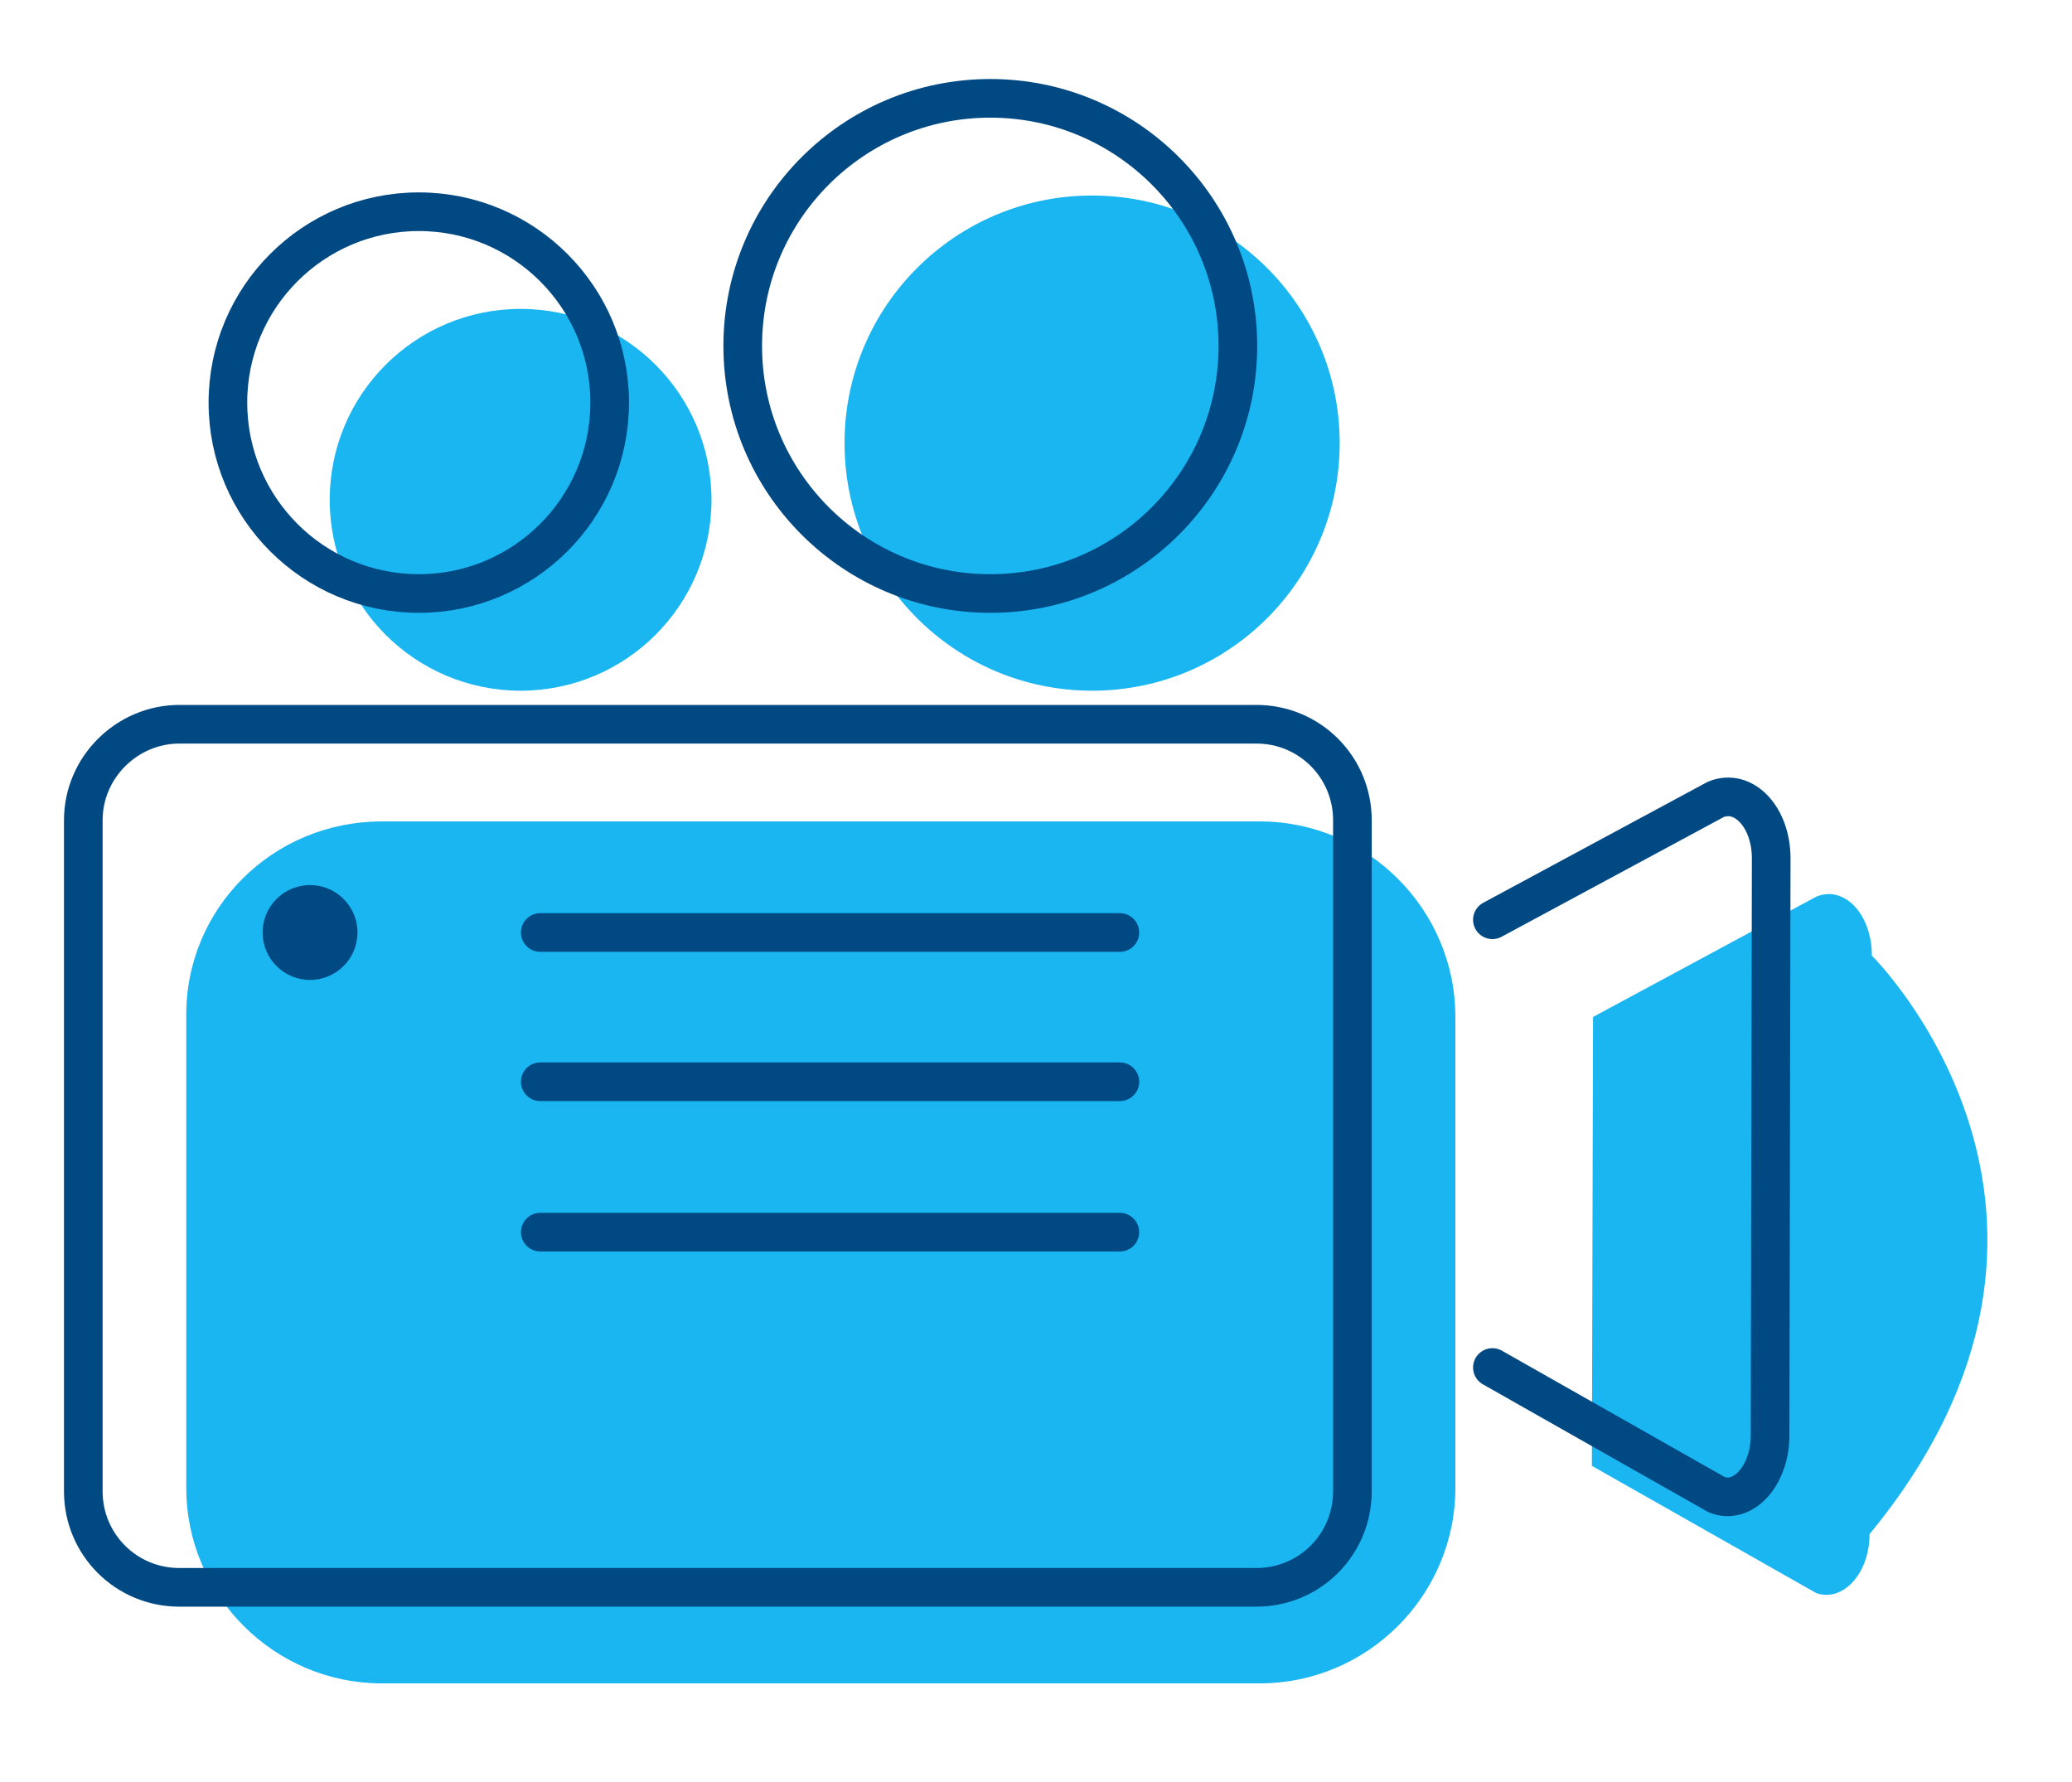
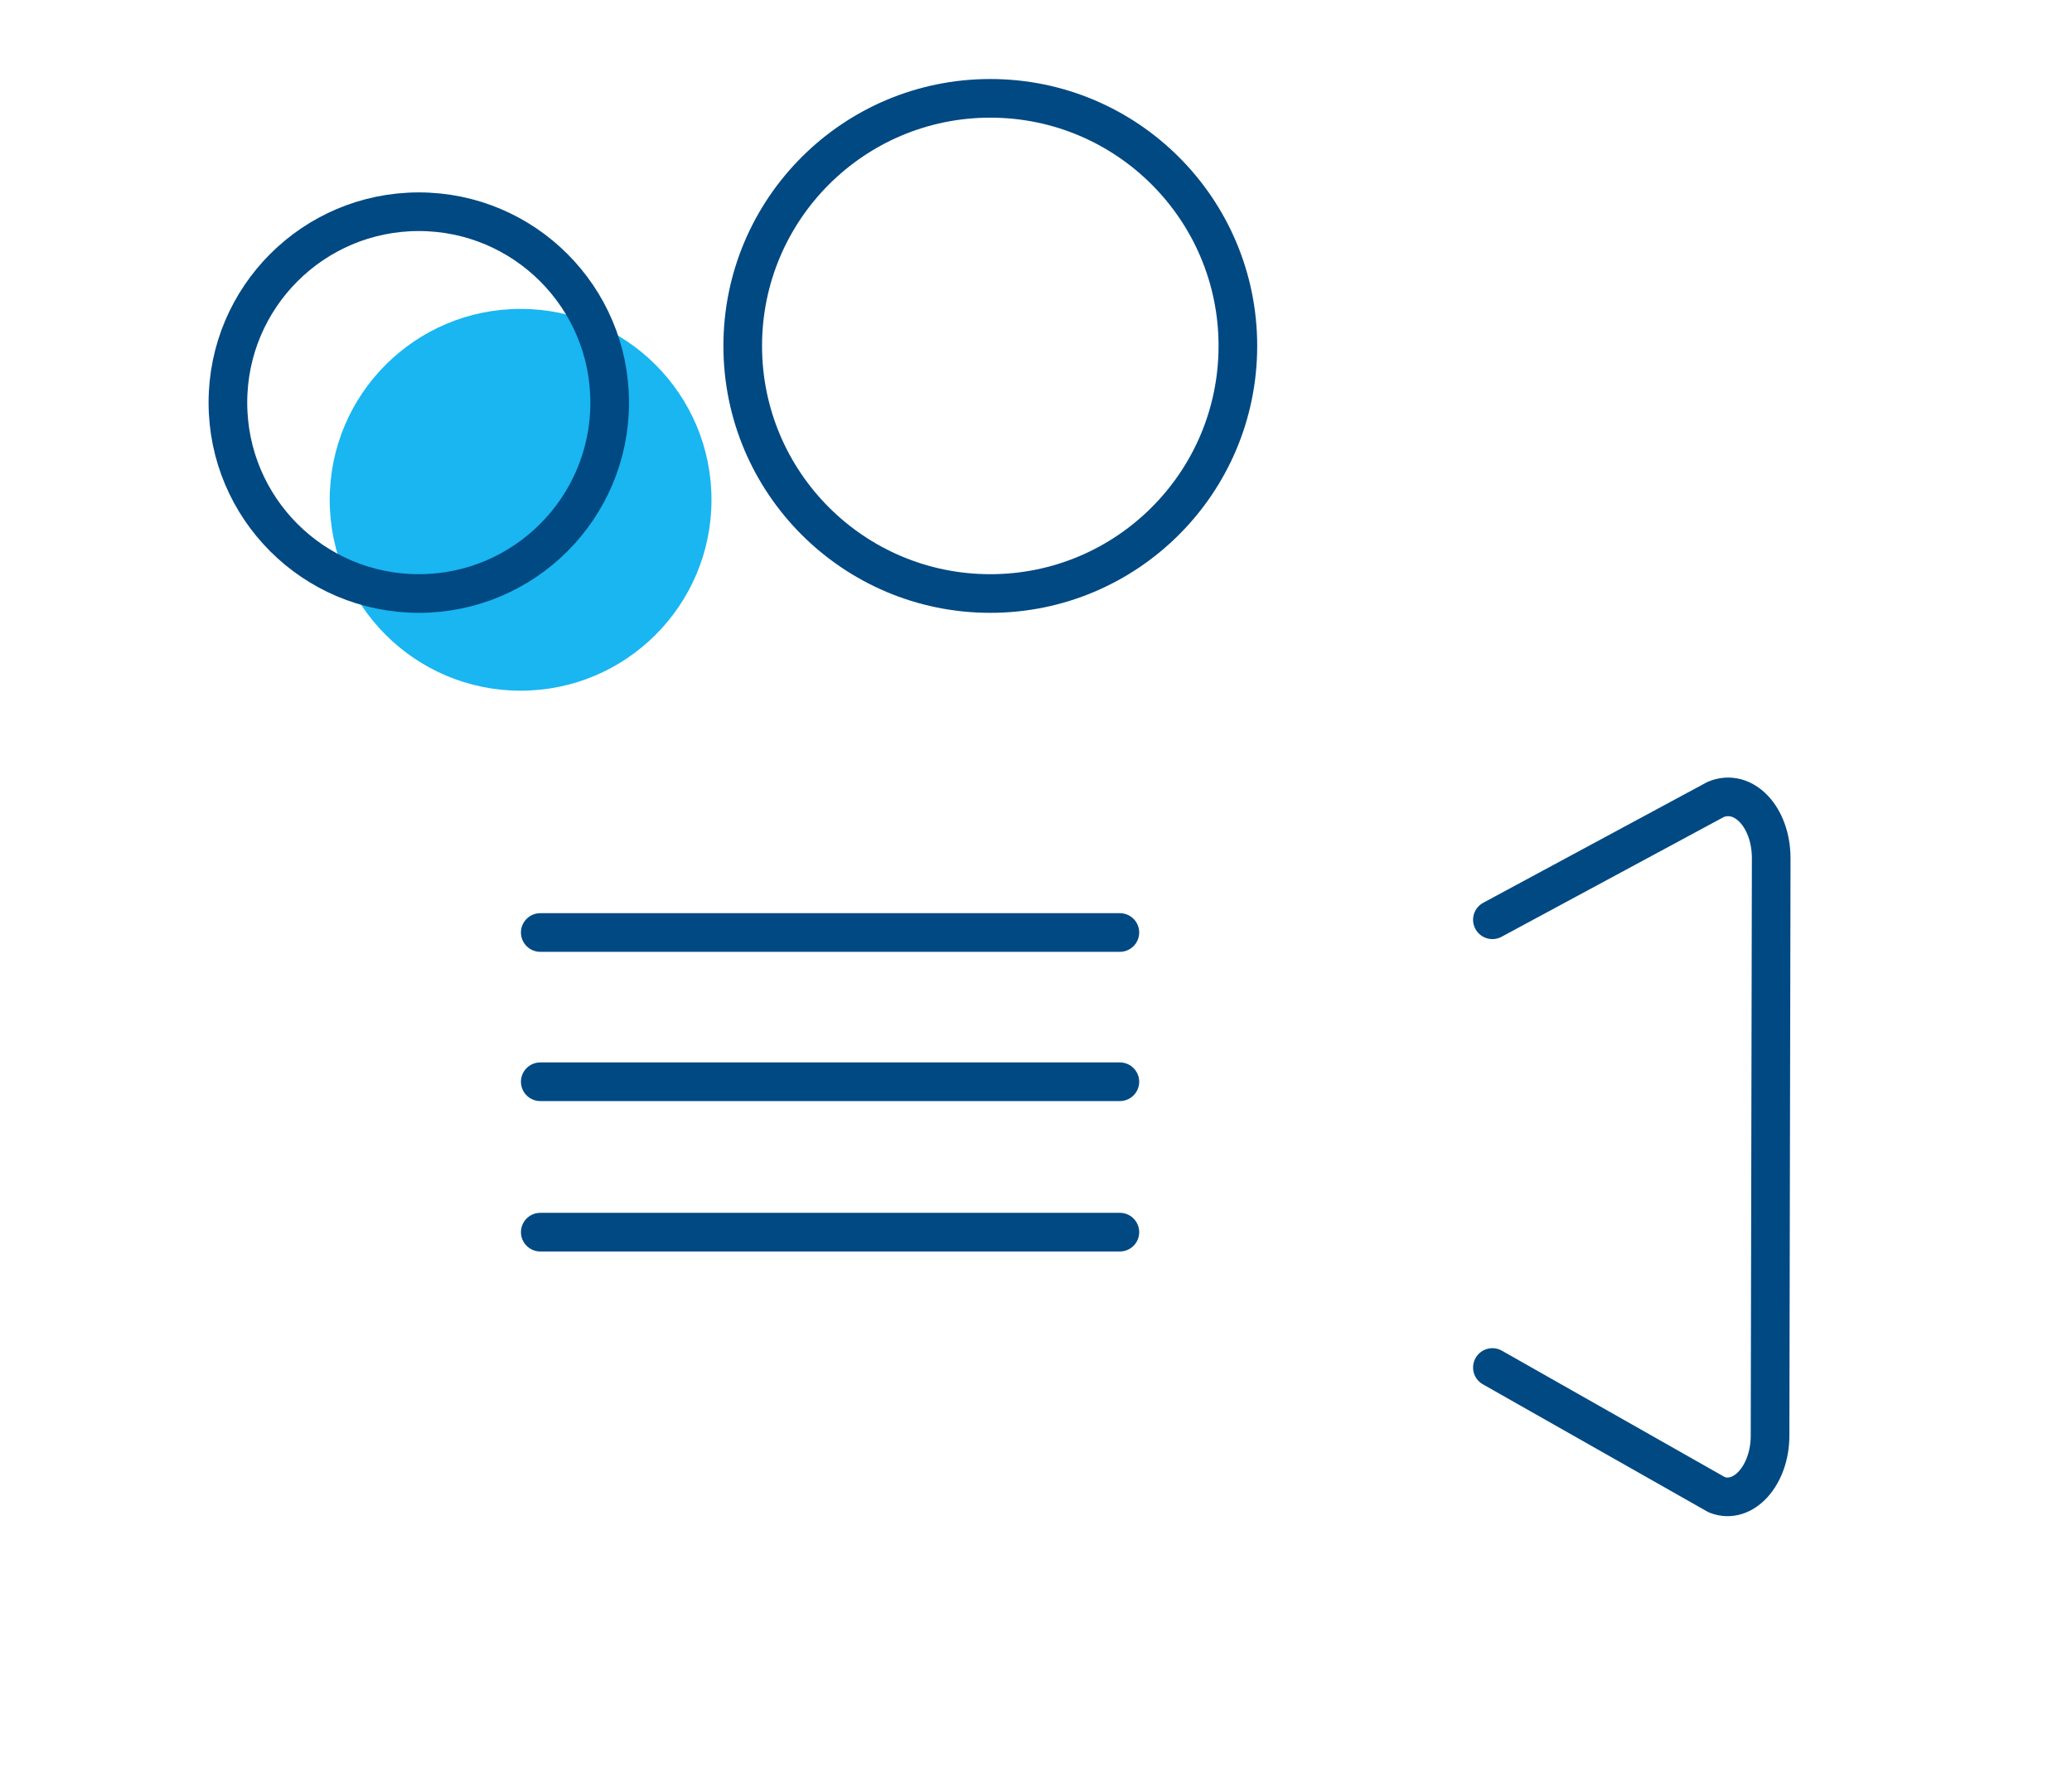
<svg xmlns="http://www.w3.org/2000/svg" version="1.1" id="Layer_1" x="0px" y="0px" viewBox="0 0 179.1 154" style="enable-background:new 0 0 179.1 154;" xml:space="preserve">
  <style type="text/css">
	.st0{opacity:0.9;}
	.st1{fill:#00AEEF;}
	.st2{fill:#014983;}
	.st3{fill:none;stroke:#014983;stroke-width:3.34;stroke-linecap:round;stroke-linejoin:round;}
</style>
  <title>camera</title>
  <g class="st0">
-     <path class="st1" d="M33,71h75.9c9.3,0,16.9,7.6,16.9,16.9v40.7c0,9.3-7.6,16.9-16.9,16.9H33c-9.3,0-16.9-7.6-16.9-16.9V87.9   C16,78.5,23.6,71,33,71z" />
    <circle class="st1" cx="45" cy="43.2" r="16.5" />
-     <circle class="st1" cx="94.4" cy="38.3" r="21.4" />
-     <path class="st1" d="M161.8,82.6c0-3.6-2.4-6.1-4.8-5.1l-19.3,10.4l-0.1,38.8l19.4,11c2.3,0.8,4.6-1.7,4.6-5.1   C184.4,104.9,161.8,82.6,161.8,82.6z" />
  </g>
-   <circle class="st2" cx="26.8" cy="80.6" r="4.1" />
-   <path class="st3" d="M15.5,62.6h93.1c4.6,0,8.3,3.7,8.3,8.3v58c0,4.6-3.7,8.3-8.3,8.3H15.5c-4.6,0-8.3-3.7-8.3-8.3v-58  C7.2,66.3,11,62.6,15.5,62.6z" />
  <path class="st3" d="M129,79.5l19.3-10.4c2.4-1,4.8,1.5,4.8,5.1l-0.1,49.9c0,3.4-2.3,6-4.6,5.1l-19.4-11" />
  <circle class="st3" cx="36.2" cy="34.8" r="16.5" />
  <circle class="st3" cx="85.6" cy="29.9" r="21.4" />
  <line class="st3" x1="46.7" y1="80.6" x2="96.8" y2="80.6" />
  <line class="st3" x1="46.7" y1="93.5" x2="96.8" y2="93.5" />
  <line class="st3" x1="46.7" y1="106.5" x2="96.8" y2="106.5" />
</svg>